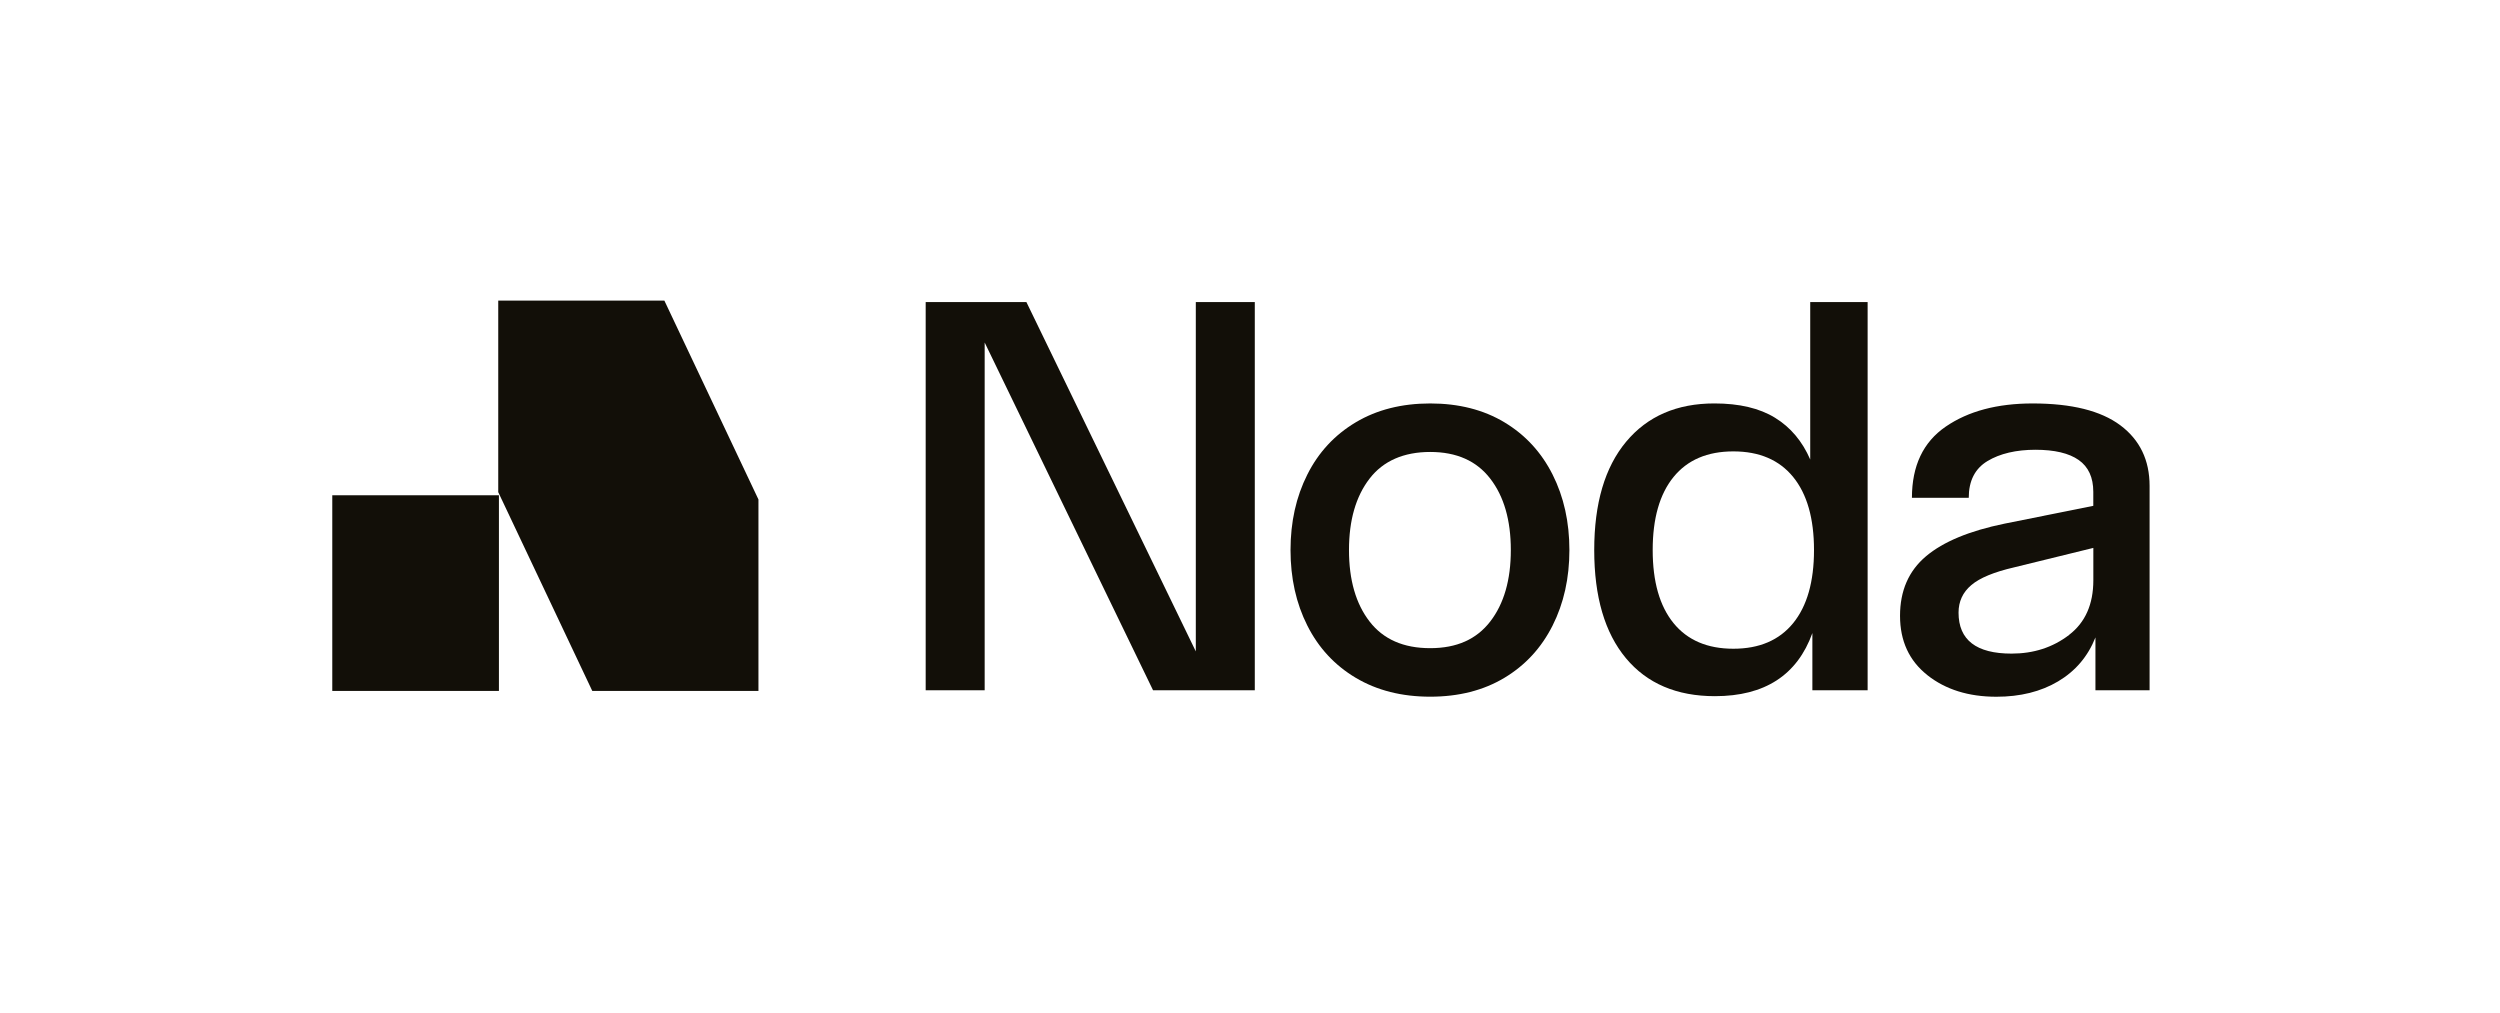
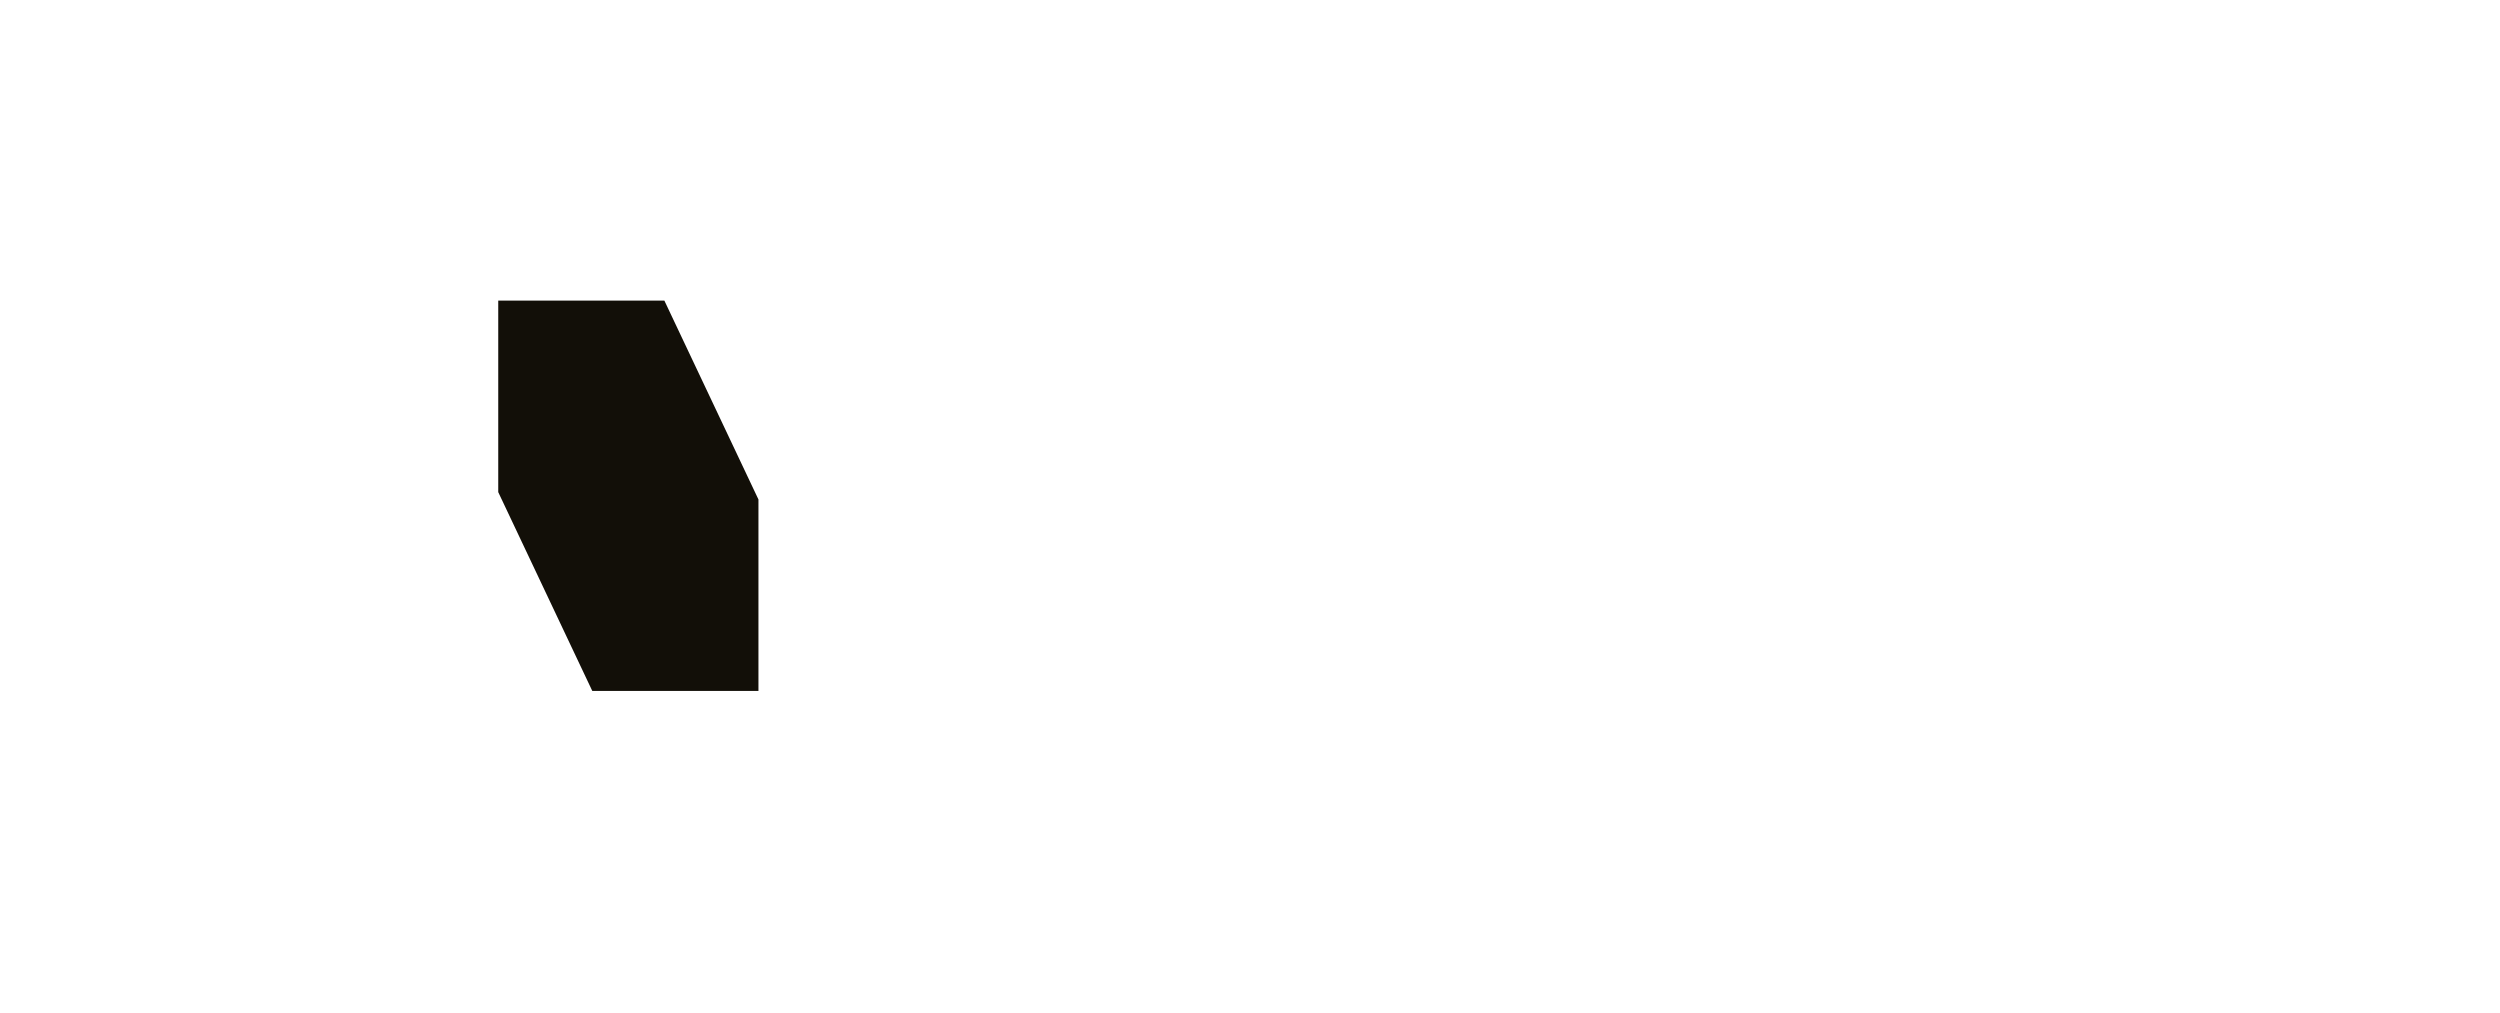
<svg xmlns="http://www.w3.org/2000/svg" width="158" height="64" viewBox="0 0 158 64" fill="none">
  <g clip-path="url(#clip0_2168_397)">
    <path d="M31.489 31.102L37.433 43.668H47.934V31.567L41.989 19H31.489V31.102Z" fill="#120F08" />
-     <path d="M31.532 31.302H21V43.665H31.532V31.302Z" fill="#120F08" />
-     <path d="M62.231 21.646V43.623H58.503V19.089H64.868L75.575 41.169V19.089H79.303V43.623H72.872L62.231 21.646Z" fill="#120F08" />
-     <path d="M85.684 42.838C84.351 42.044 83.33 40.941 82.622 39.533C81.913 38.126 81.561 36.536 81.561 34.764C81.561 32.992 81.913 31.403 82.622 29.995C83.327 28.587 84.351 27.485 85.684 26.69C87.018 25.895 88.588 25.498 90.39 25.498C92.192 25.498 93.755 25.895 95.079 26.69C96.402 27.485 97.416 28.587 98.125 29.995C98.833 31.403 99.186 32.992 99.186 34.764C99.186 36.536 98.833 38.126 98.125 39.533C97.416 40.941 96.402 42.044 95.079 42.838C93.755 43.633 92.192 44.031 90.39 44.031C88.588 44.031 87.021 43.633 85.684 42.838ZM94.184 39.278C95.052 38.152 95.484 36.649 95.484 34.764C95.484 32.88 95.052 31.373 94.184 30.25C93.316 29.124 92.053 28.564 90.387 28.564C88.721 28.564 87.42 29.127 86.556 30.25C85.688 31.376 85.256 32.88 85.256 34.764C85.256 36.649 85.688 38.156 86.556 39.278C87.424 40.404 88.701 40.964 90.387 40.964C92.073 40.964 93.316 40.401 94.184 39.278Z" fill="#120F08" />
-     <path d="M114.542 43.623V40.01C113.585 42.666 111.533 43.998 108.384 43.998C105.966 43.998 104.09 43.196 102.757 41.596C101.423 39.993 100.755 37.718 100.755 34.764C100.755 31.81 101.427 29.528 102.774 27.915C104.121 26.302 105.98 25.497 108.351 25.497C109.923 25.497 111.201 25.799 112.181 26.402C113.162 27.004 113.904 27.885 114.406 29.041V19.089H118.034V43.623H114.542ZM113.329 30.147C112.451 29.068 111.191 28.528 109.548 28.528C107.905 28.528 106.645 29.068 105.767 30.147C104.889 31.227 104.45 32.767 104.45 34.764C104.45 36.761 104.889 38.301 105.767 39.381C106.645 40.46 107.905 41 109.548 41C111.191 41 112.451 40.46 113.329 39.381C114.206 38.301 114.645 36.764 114.645 34.764C114.645 32.764 114.206 31.227 113.329 30.147Z" fill="#120F08" />
-     <path d="M121.812 42.669C120.661 41.762 120.082 40.51 120.082 38.92C120.082 37.331 120.631 36.076 121.725 35.155C122.819 34.234 124.472 33.549 126.686 33.095L132.296 31.969V31.081C132.296 30.174 131.987 29.502 131.372 29.071C130.757 28.64 129.842 28.425 128.635 28.425C127.428 28.425 126.394 28.664 125.606 29.141C124.817 29.617 124.425 30.389 124.425 31.459H120.834C120.834 29.439 121.545 27.938 122.972 26.961C124.399 25.984 126.227 25.498 128.462 25.498C130.926 25.498 132.772 25.958 134.006 26.879C135.236 27.799 135.854 29.078 135.854 30.71V43.623H132.432V40.285C131.954 41.49 131.166 42.414 130.071 43.064C128.978 43.713 127.678 44.034 126.171 44.034C124.415 44.034 122.959 43.58 121.808 42.669H121.812ZM130.76 40.129C131.788 39.344 132.299 38.192 132.299 36.672V34.628L127.305 35.854C126.028 36.148 125.12 36.523 124.585 36.98C124.049 37.434 123.78 38.013 123.78 38.718C123.78 40.444 124.897 41.308 127.132 41.308C128.522 41.308 129.733 40.918 130.76 40.133V40.129Z" fill="#120F08" />
  </g>
  <defs>
    <clipPath id="clip0_2168_397">
      <rect width="115" height="25.034" fill="white" transform="translate(21 19)" />
    </clipPath>
  </defs>
</svg>